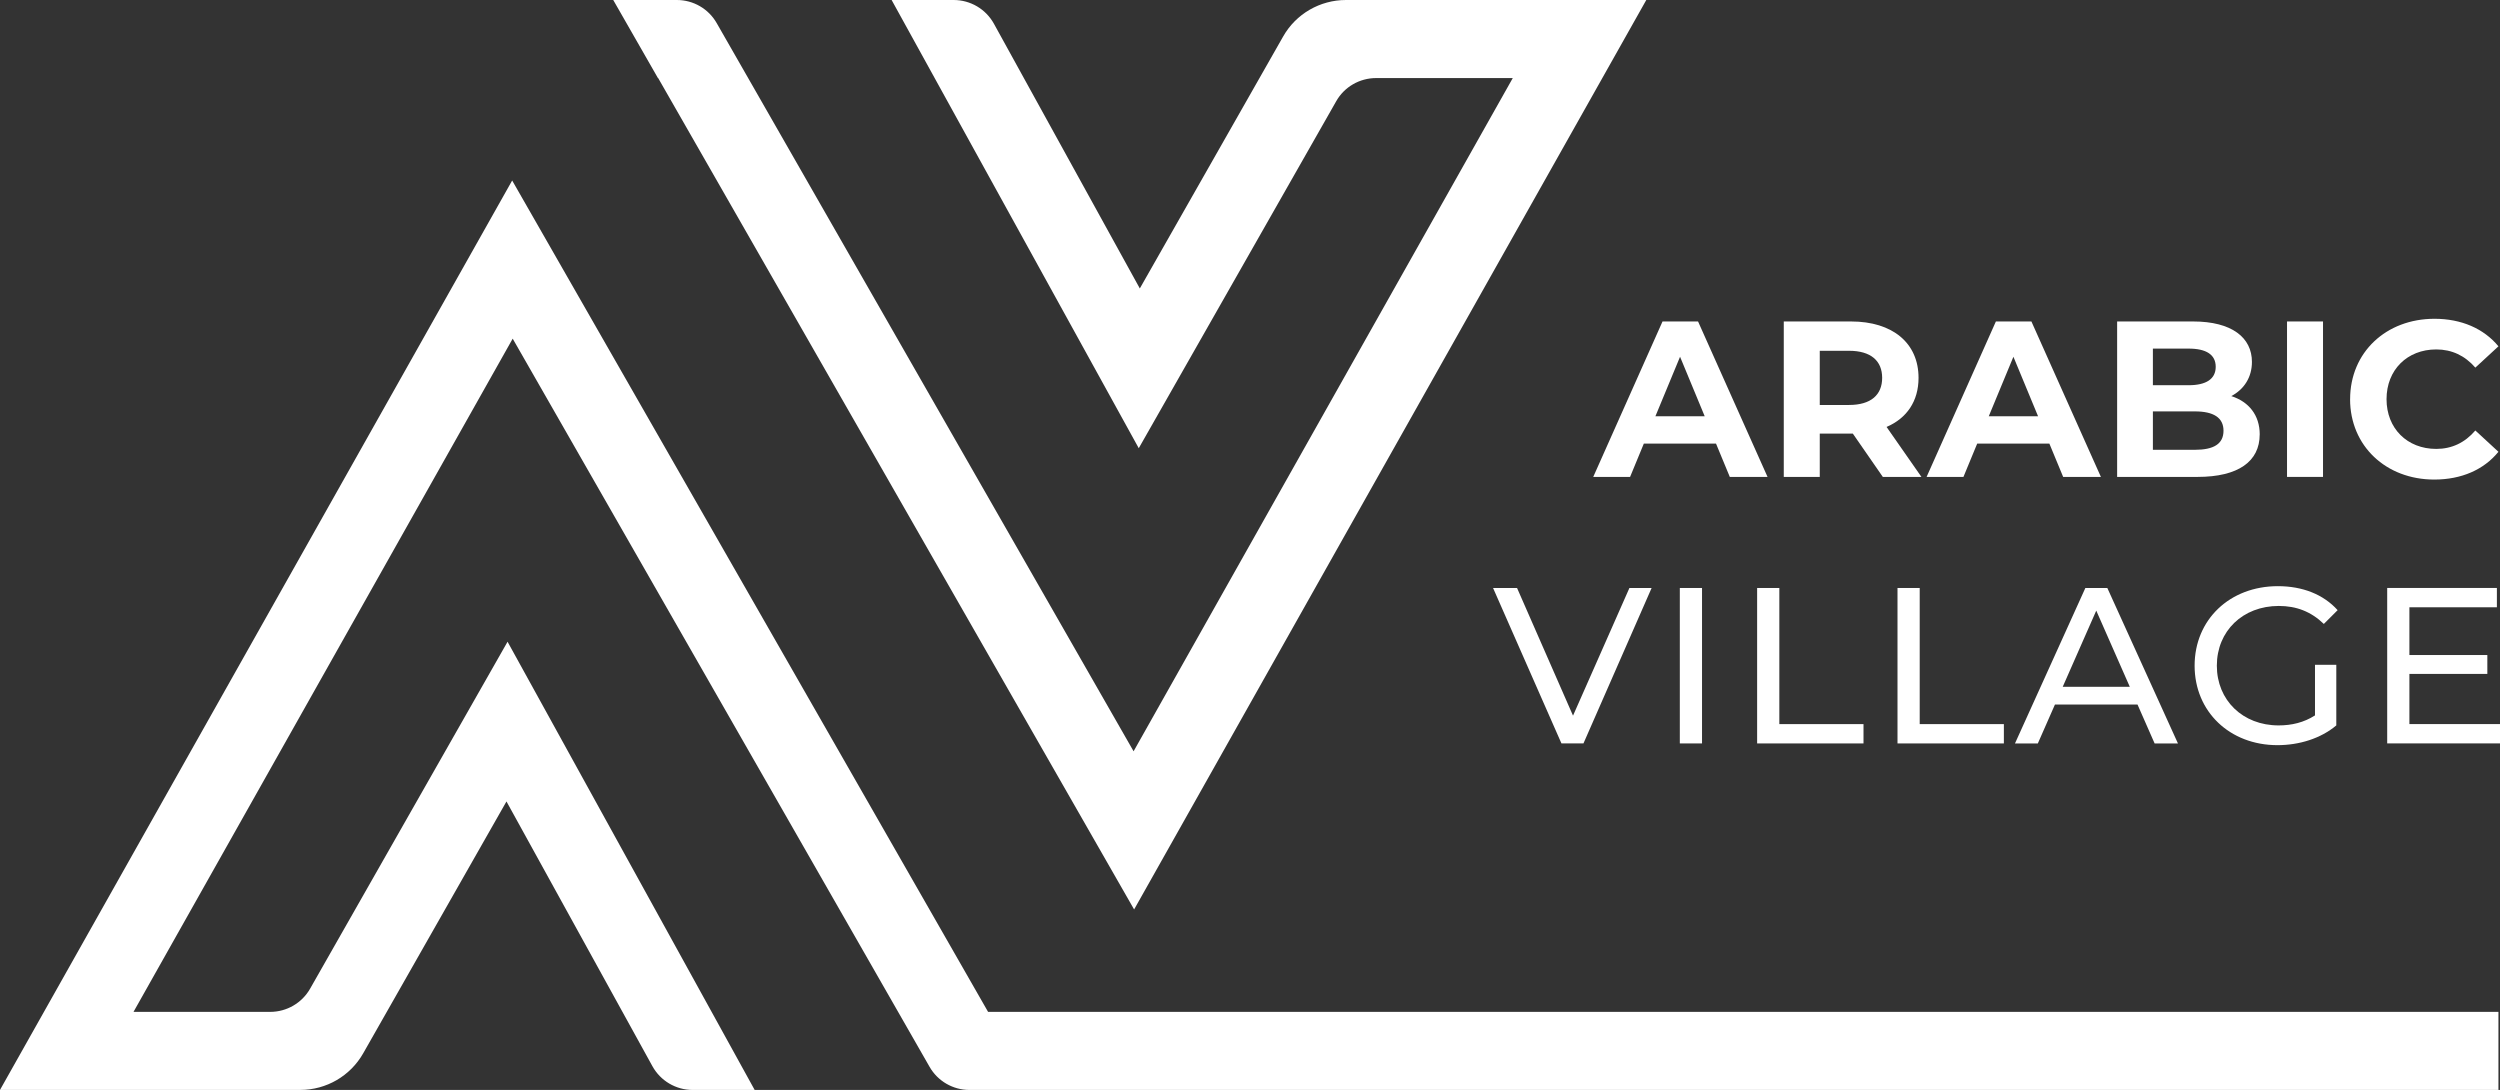
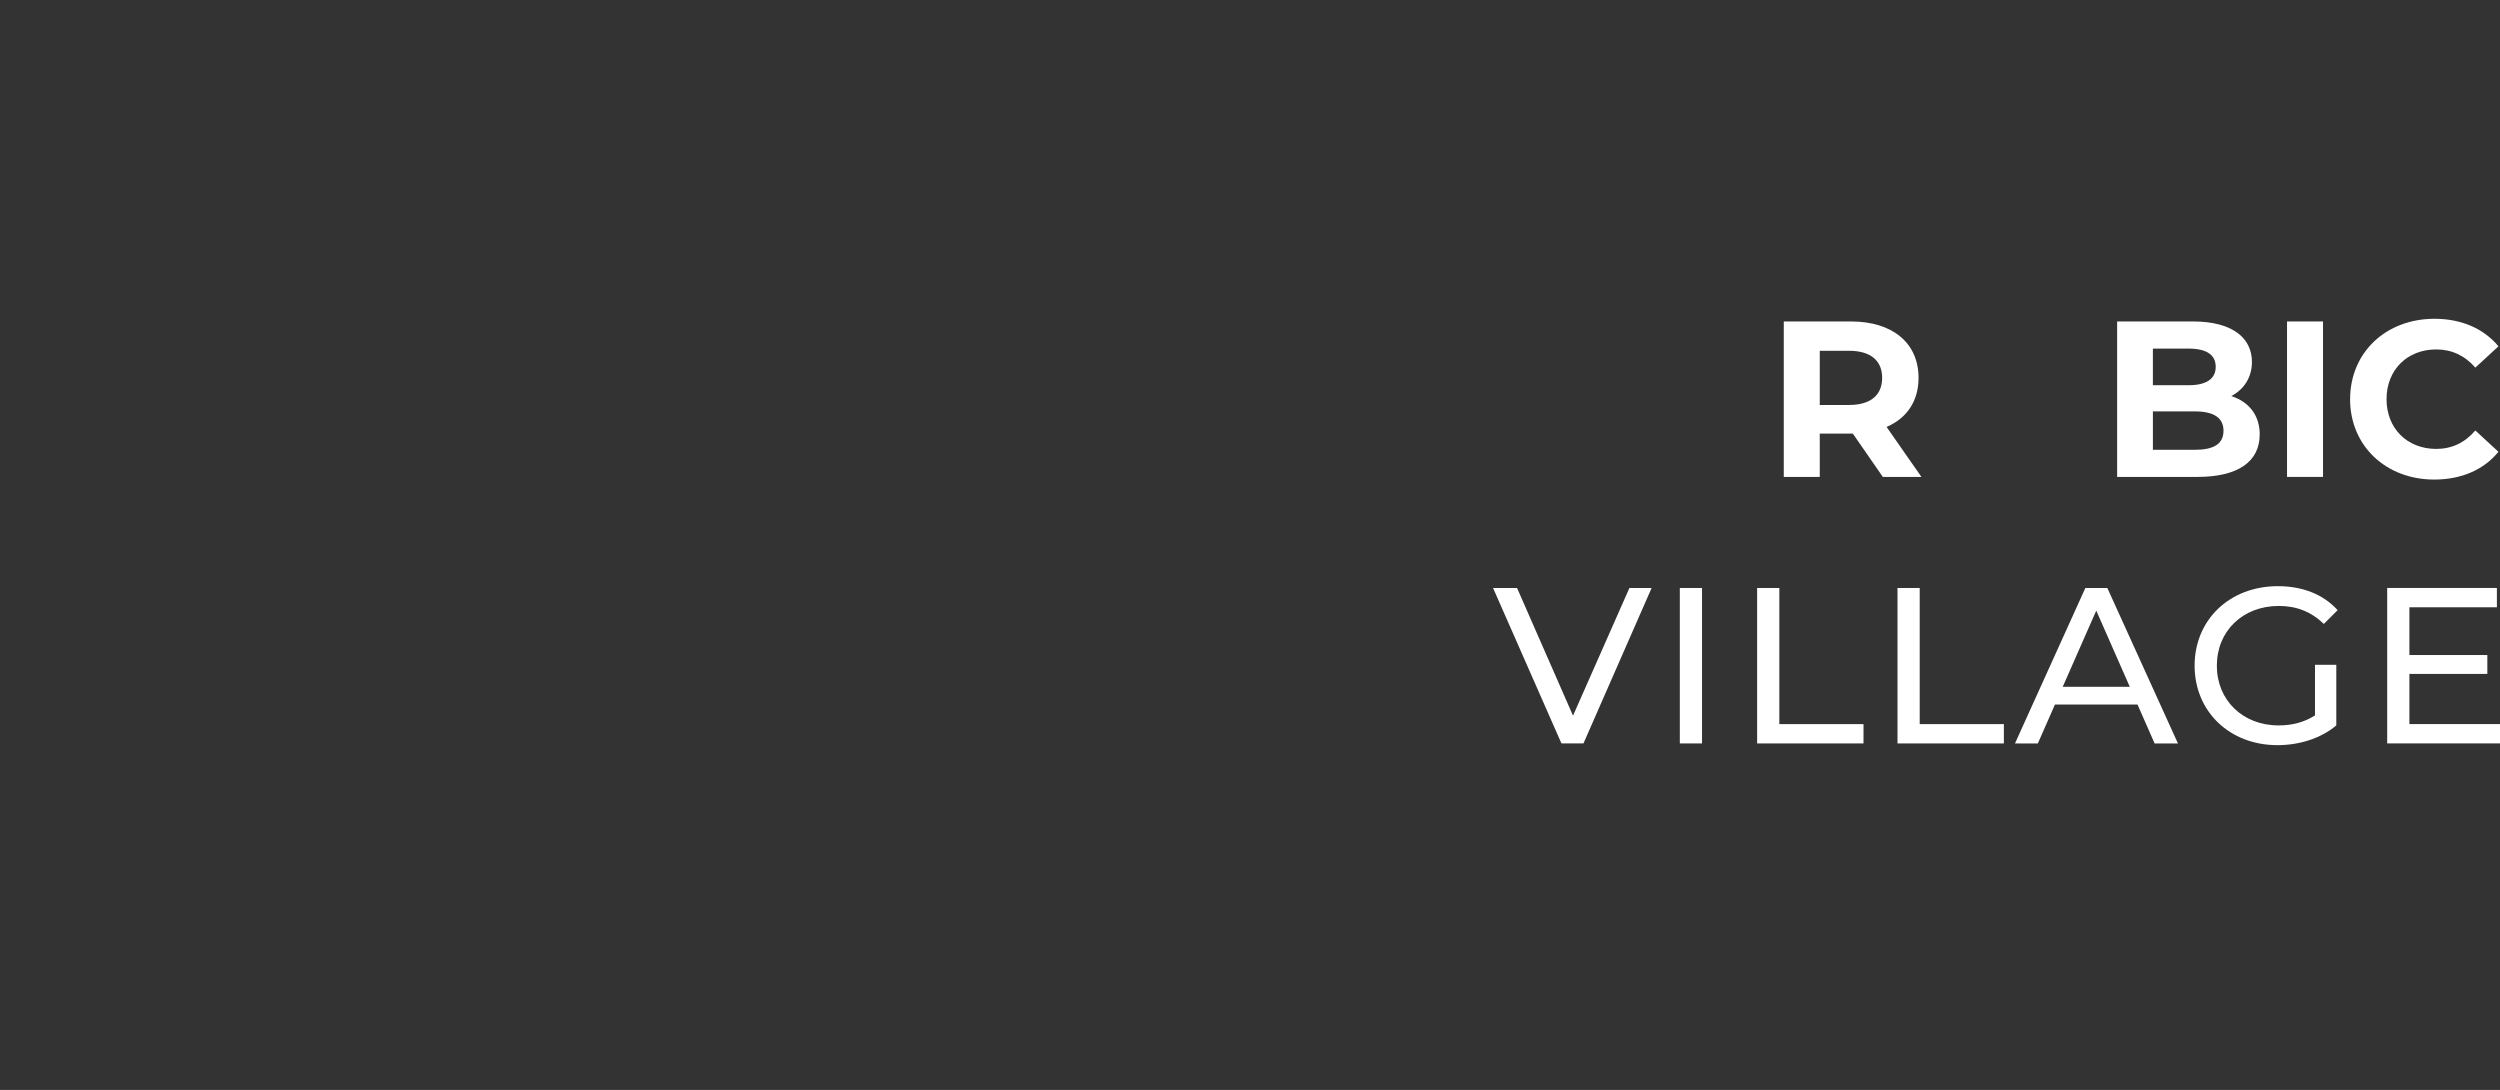
<svg xmlns="http://www.w3.org/2000/svg" id="Layer_1" data-name="Layer 1" viewBox="0 0 754.44 328.92">
  <rect x="0" y="0" width="754.44" height="328.92" fill="#333333" stroke="none" />
  <defs>
    <style>
      .cls-1 {
        fill: #fff;
      }
    </style>
  </defs>
  <g>
-     <path class="cls-1" d="M753.97,305.36v23.56h-461.42c-4.97,0-9.56-2.66-12.03-6.98l-125.8-219.74-114.43,203.16h41.25c4.98,0,9.58-2.67,12.05-7.01l59.58-104.69,74.57,135.26h-18.72c-5.05,0-9.7-2.75-12.14-7.17l-44.04-79.89-43.25,76.03c-3.88,6.81-11.11,11.02-18.95,11.02H0L154.56,54.47l143.62,250.89h455.8Z" />
-     <path class="cls-1" d="M185.06,0h19.2c4.97,0,9.57,2.66,12.02,6.97l125.81,219.75L456.52,23.56h-41.25c-4.97,0-9.59,2.66-12.04,7l-59.58,104.7L269.07,0h18.71c5.07,0,9.71,2.73,12.16,7.16l44.03,79.89,43.26-76.05c3.86-6.81,11.12-11,18.94-11h90.64l-154.56,274.45-101.83-177.88-41.8-73.01h-.07L185.06,0Z" />
-   </g>
+     </g>
  <g>
-     <path class="cls-1" d="M517.85,133.87h-21.78l-4.15,10.05h-11.12l20.91-46.91h10.72l20.97,46.91h-11.39l-4.16-10.05ZM514.44,125.62l-7.44-17.96-7.44,17.96h14.88Z" />
    <path class="cls-1" d="M568.19,143.92l-9.05-13.07h-9.98v13.07h-10.86v-46.91h20.3c12.53,0,20.37,6.5,20.37,17.02,0,7.04-3.55,12.2-9.65,14.81l10.52,15.08h-11.66ZM558,105.86h-8.84v16.35h8.84c6.64,0,9.99-3.08,9.99-8.18s-3.35-8.17-9.99-8.17Z" />
-     <path class="cls-1" d="M618.45,133.87h-21.78l-4.15,10.05h-11.12l20.91-46.91h10.72l20.97,46.91h-11.39l-4.16-10.05ZM615.04,125.62l-7.44-17.96-7.44,17.96h14.88Z" />
    <path class="cls-1" d="M681.92,131.12c0,8.11-6.43,12.8-18.76,12.8h-24.26v-46.91h22.92c11.73,0,17.76,4.89,17.76,12.2,0,4.69-2.41,8.31-6.23,10.32,5.23,1.68,8.58,5.7,8.58,11.59ZM649.69,105.19v11.06h10.79c5.29,0,8.17-1.88,8.17-5.56s-2.88-5.49-8.17-5.49h-10.79ZM671,129.98c0-3.95-3.01-5.83-8.64-5.83h-12.67v11.59h12.67c5.63,0,8.64-1.74,8.64-5.76Z" />
    <path class="cls-1" d="M690.17,97.01h10.86v46.91h-10.86v-46.91Z" />
    <path class="cls-1" d="M709.21,120.46c0-14.14,10.86-24.26,25.46-24.26,8.11,0,14.88,2.95,19.3,8.31l-6.97,6.43c-3.15-3.62-7.1-5.49-11.79-5.49-8.78,0-15.01,6.17-15.01,15.01s6.23,15.01,15.01,15.01c4.69,0,8.64-1.88,11.79-5.56l6.97,6.43c-4.42,5.43-11.19,8.38-19.37,8.38-14.54,0-25.4-10.12-25.4-24.26Z" />
    <path class="cls-1" d="M498.42,177.44l-20.57,46.91h-6.64l-20.64-46.91h7.24l16.89,38.53,17.02-38.53h6.7Z" />
    <path class="cls-1" d="M506.93,177.44h6.7v46.91h-6.7v-46.91Z" />
    <path class="cls-1" d="M530.26,177.44h6.7v41.08h25.4v5.83h-32.1v-46.91Z" />
    <path class="cls-1" d="M572.62,177.44h6.7v41.08h25.4v5.83h-32.1v-46.91Z" />
    <path class="cls-1" d="M645.06,212.62h-24.93l-5.16,11.73h-6.9l21.24-46.91h6.63l21.31,46.91h-7.04l-5.16-11.73ZM642.72,207.26l-10.12-22.99-10.12,22.99h20.24Z" />
    <path class="cls-1" d="M698.61,200.62h6.43v18.29c-4.69,3.95-11.19,5.96-17.76,5.96-14.41,0-25-10.12-25-23.99s10.59-23.99,25.13-23.99c7.44,0,13.74,2.48,18.03,7.24l-4.16,4.16c-3.89-3.75-8.31-5.43-13.6-5.43-10.86,0-18.69,7.57-18.69,18.02s7.84,18.03,18.63,18.03c3.96,0,7.64-.87,10.99-3.02v-15.28Z" />
    <path class="cls-1" d="M754.44,218.51v5.83h-34.04v-46.91h33.1v5.83h-26.4v14.41h23.52v5.7h-23.52v15.14h27.34Z" />
  </g>
</svg>